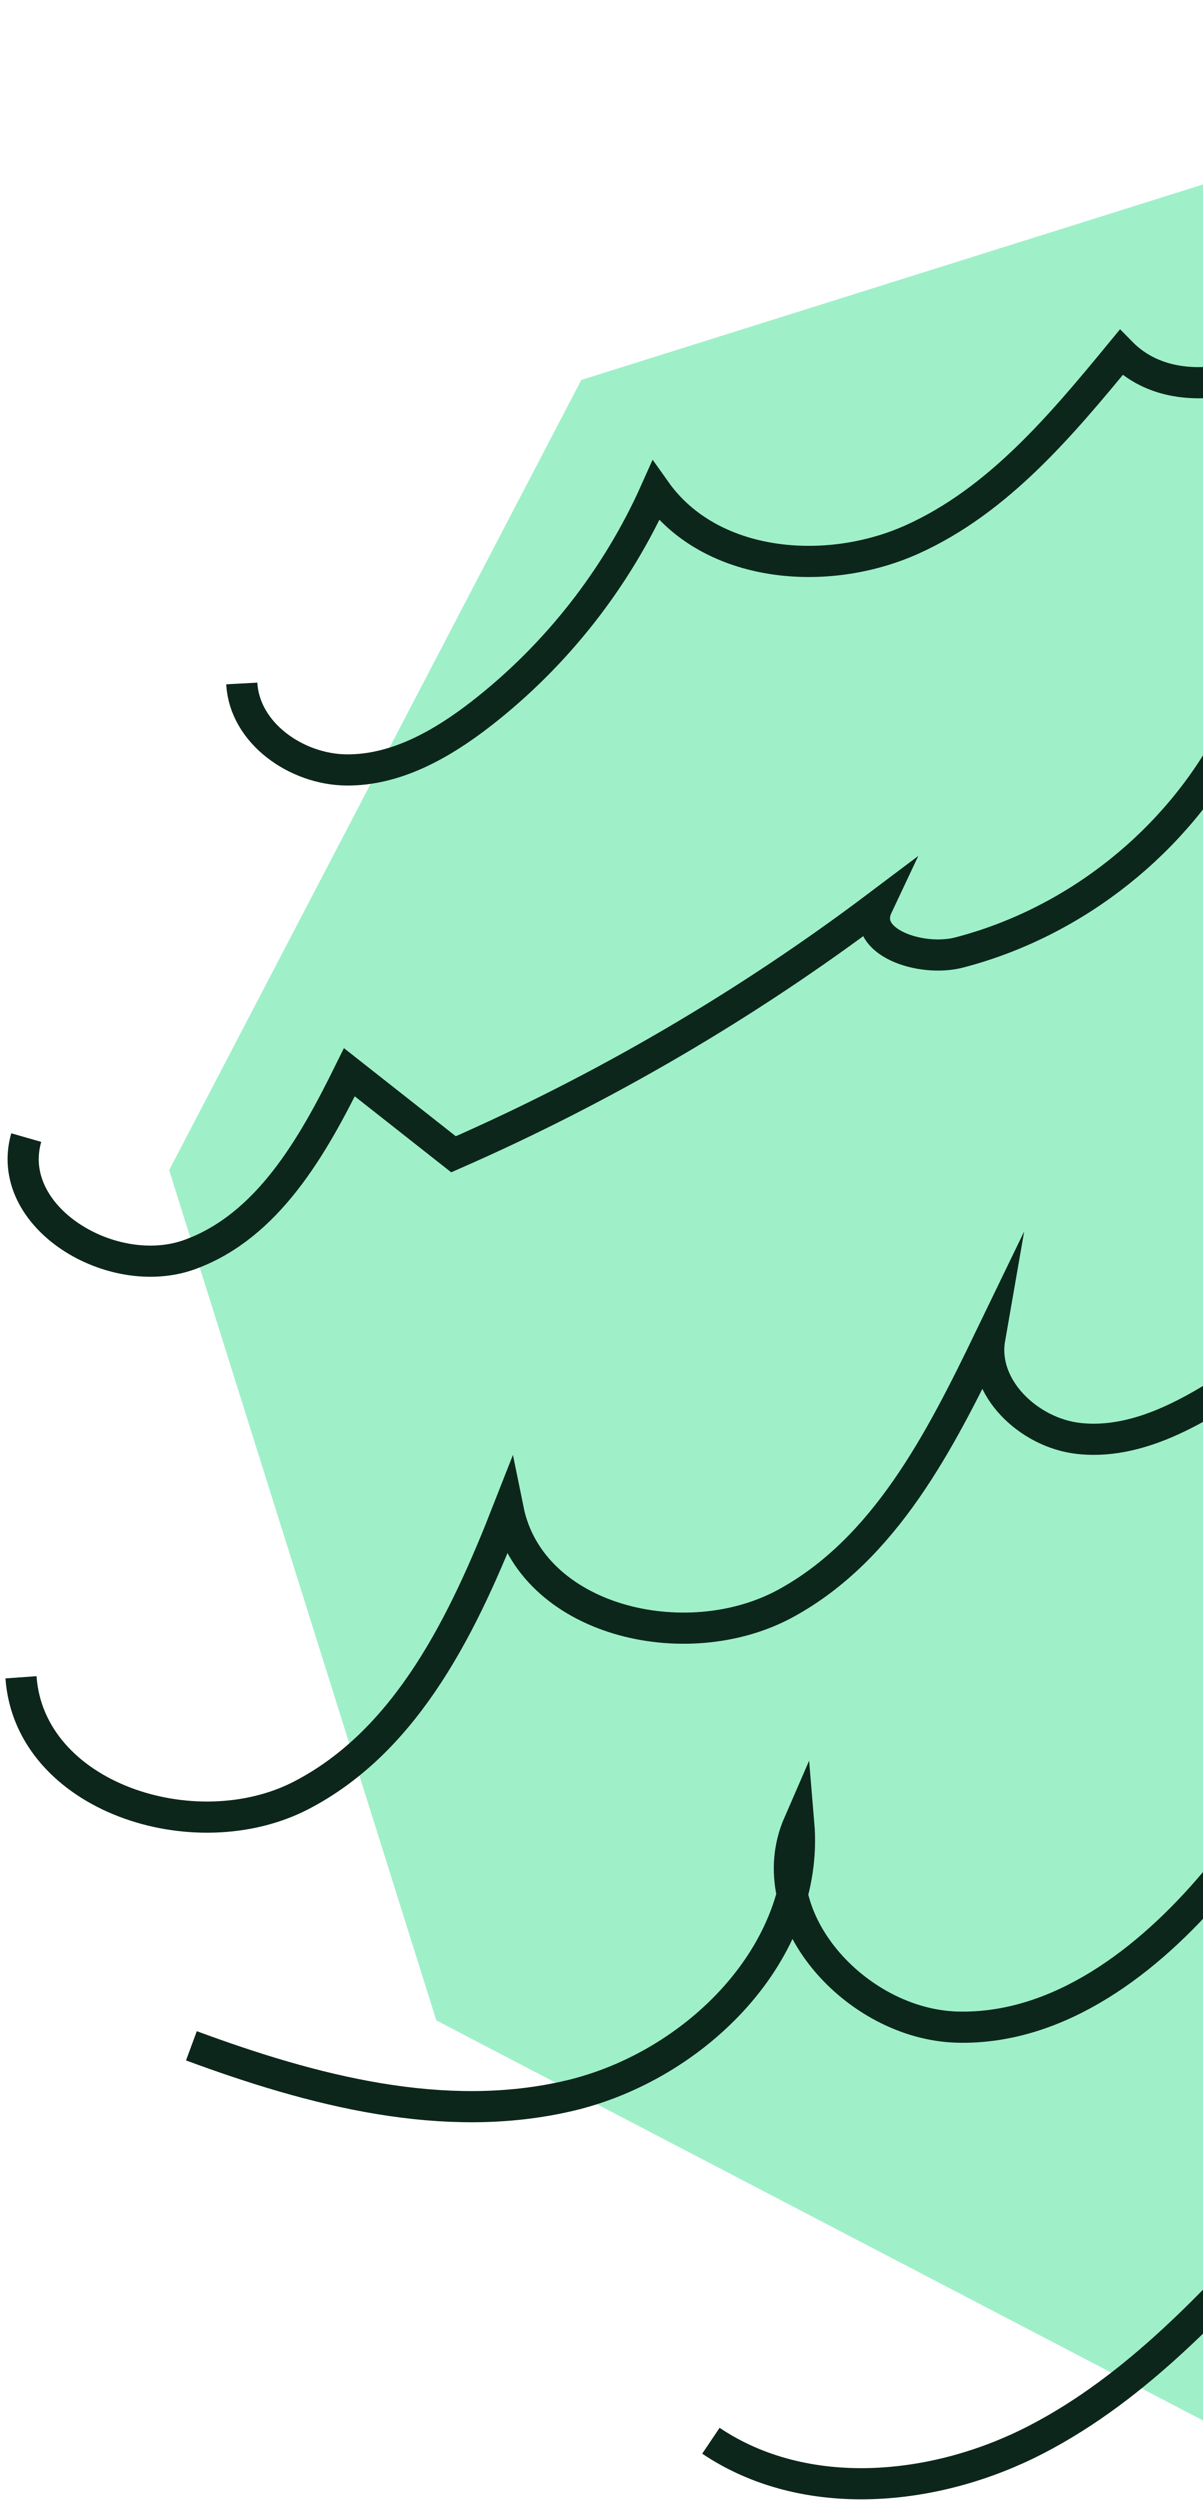
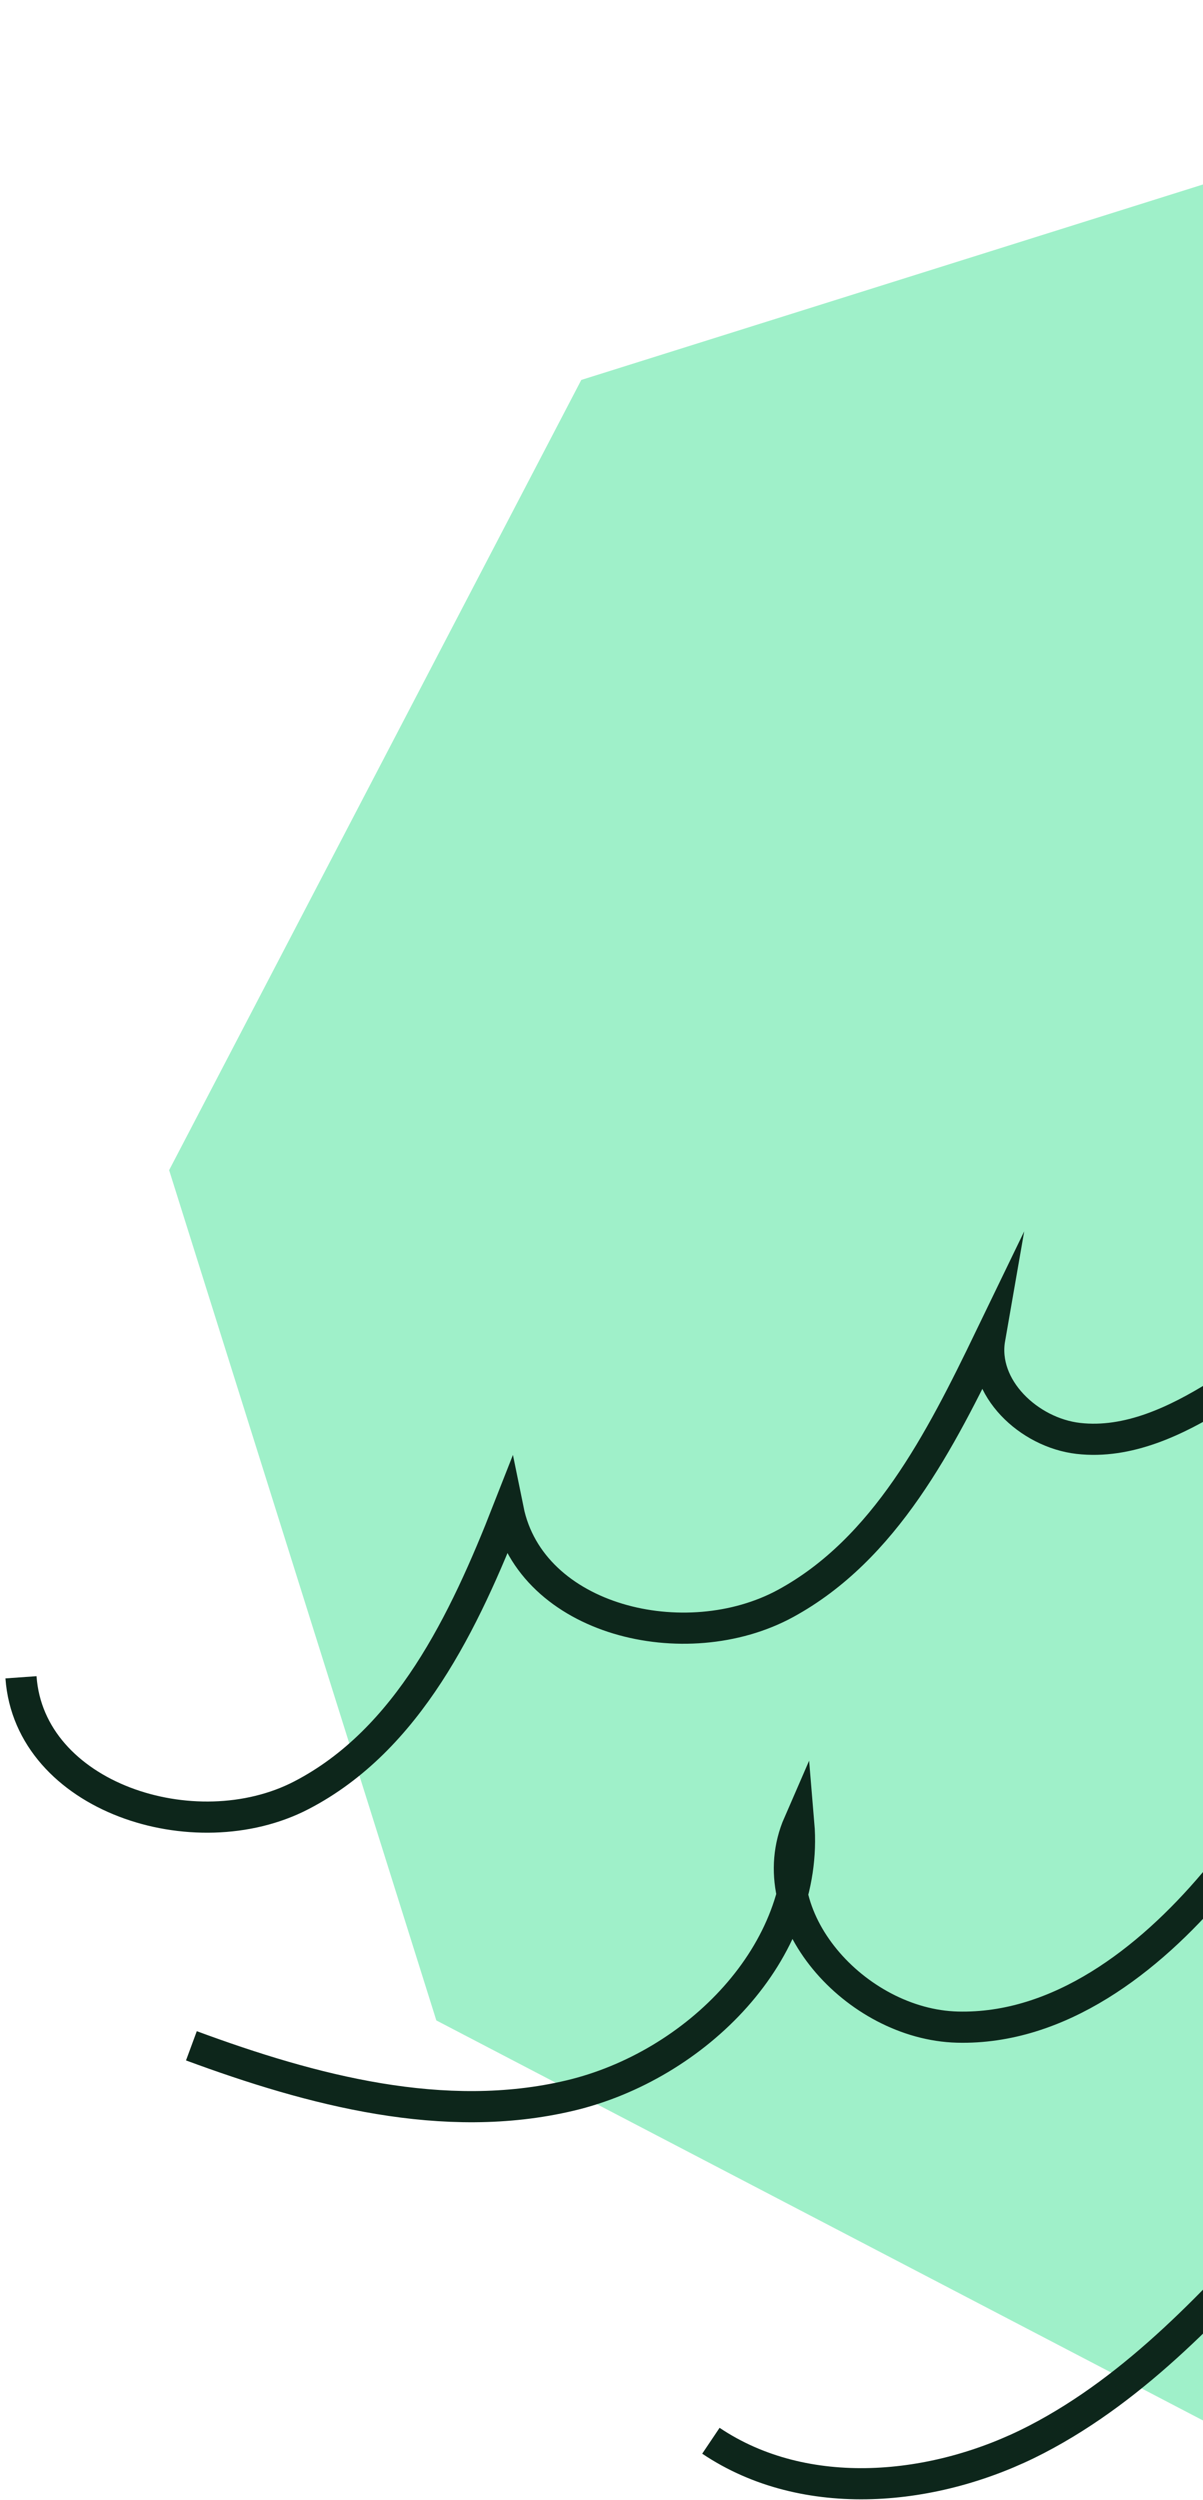
<svg xmlns="http://www.w3.org/2000/svg" width="193" height="401" viewBox="0 0 193 401" fill="none">
  <path d="M333.136 347.31L196.754 390.178L70.003 324.057L27.133 187.682L93.257 60.939L229.64 18.071L356.391 84.192L399.261 220.566L333.136 347.31Z" fill="#9FF0C9" />
-   <path d="M38.789 109.622C39.221 117.597 47.557 123.404 55.541 123.492C63.524 123.58 70.926 119.35 77.236 114.442C89.281 105.067 98.975 92.696 105.196 78.756C113.946 91.101 132.539 92.731 146.339 86.519C160.138 80.307 170.245 68.226 179.859 56.542C188.098 64.94 202.603 61.248 212.093 54.287C221.575 47.326 229.444 37.554 240.626 33.88C233.453 40.312 239.728 53.511 249.068 55.882C258.409 58.252 267.97 53.573 276.244 48.647C294.115 38.012 311.941 24.011 317.59 4C328.464 10.142 342.36 10.582 353.595 5.128" stroke="#0D261B" stroke-width="5" stroke-miterlimit="10" />
-   <path d="M4.211 182.458C0.545 195.226 17.976 205.747 30.462 201.209C42.949 196.662 50.174 183.895 56.052 171.981C61.621 176.37 67.19 180.749 72.759 185.137C96.86 174.572 119.727 161.196 140.752 145.362C138.047 151.098 147.74 154.367 153.873 152.773C172.545 147.926 188.936 134.877 197.827 117.756C197.298 127.334 208.71 134.136 218.112 132.26C227.523 130.383 234.652 122.752 240.168 114.901C245.684 107.059 250.478 98.397 258.074 92.546C261.202 100.583 271.997 103.111 280.139 100.301C288.29 97.49 294.485 90.952 300.715 84.995C323.344 63.346 353.604 46.014 384.605 50.446" stroke="#0D261B" stroke-width="5" stroke-miterlimit="10" />
  <path d="M3.367 269.021C4.733 288.247 31.248 296.821 48.361 287.939C65.474 279.057 74.497 260.104 81.529 242.155C85.151 259.989 110.018 265.875 126.012 257.187C141.997 248.49 150.861 231.079 158.783 214.69C157.409 222.576 165.057 229.801 173.006 230.709C180.954 231.616 188.691 227.933 195.485 223.704C214.166 212.073 229.71 195.445 240.047 176.016C237.104 182.502 243.246 190.22 250.251 191.463C257.265 192.705 264.244 189.463 270.395 185.876C284.794 177.488 297.782 166.676 308.647 154.041C305.731 161.865 319.345 164.059 326.941 160.614C353.703 148.472 377.054 128.919 393.727 104.723C396.185 113.684 401.64 121.791 409.015 127.439" stroke="#0D261B" stroke-width="5" stroke-miterlimit="10" />
  <path d="M30.707 328.128C50.146 335.309 71.268 340.887 91.439 336.111C111.609 331.336 129.885 313.114 128.149 292.468C121.646 307.395 137.314 324.709 153.598 325.132C169.883 325.546 184.255 314.462 194.776 302.029C205.298 289.596 213.651 275.163 226.111 264.66C226.993 270.431 227.865 276.202 228.746 281.974C267.157 278.493 303.278 255.46 322.637 222.1C316.575 227.951 313.966 237.141 316.055 245.301C325.801 252.015 338.684 244.041 347.707 236.384C389.582 200.856 431.456 165.328 473.321 129.792" stroke="#0D261B" stroke-width="5" stroke-miterlimit="10" />
  <path d="M114.051 391.473C129.225 401.668 150.074 399.677 166.306 391.253C182.528 382.829 195.156 368.978 207.422 355.417C210.268 365.797 225.504 364.678 235.215 360.034C252.354 351.839 267.651 339.821 279.68 325.106C277.019 333.873 288.765 341.178 297.603 338.754C306.442 336.331 312.557 328.604 319.184 322.277C339.328 303.033 367.297 294.997 393.23 284.811C419.164 274.625 445.978 259.654 456.517 233.854" stroke="#0D261B" stroke-width="5" stroke-miterlimit="10" />
</svg>